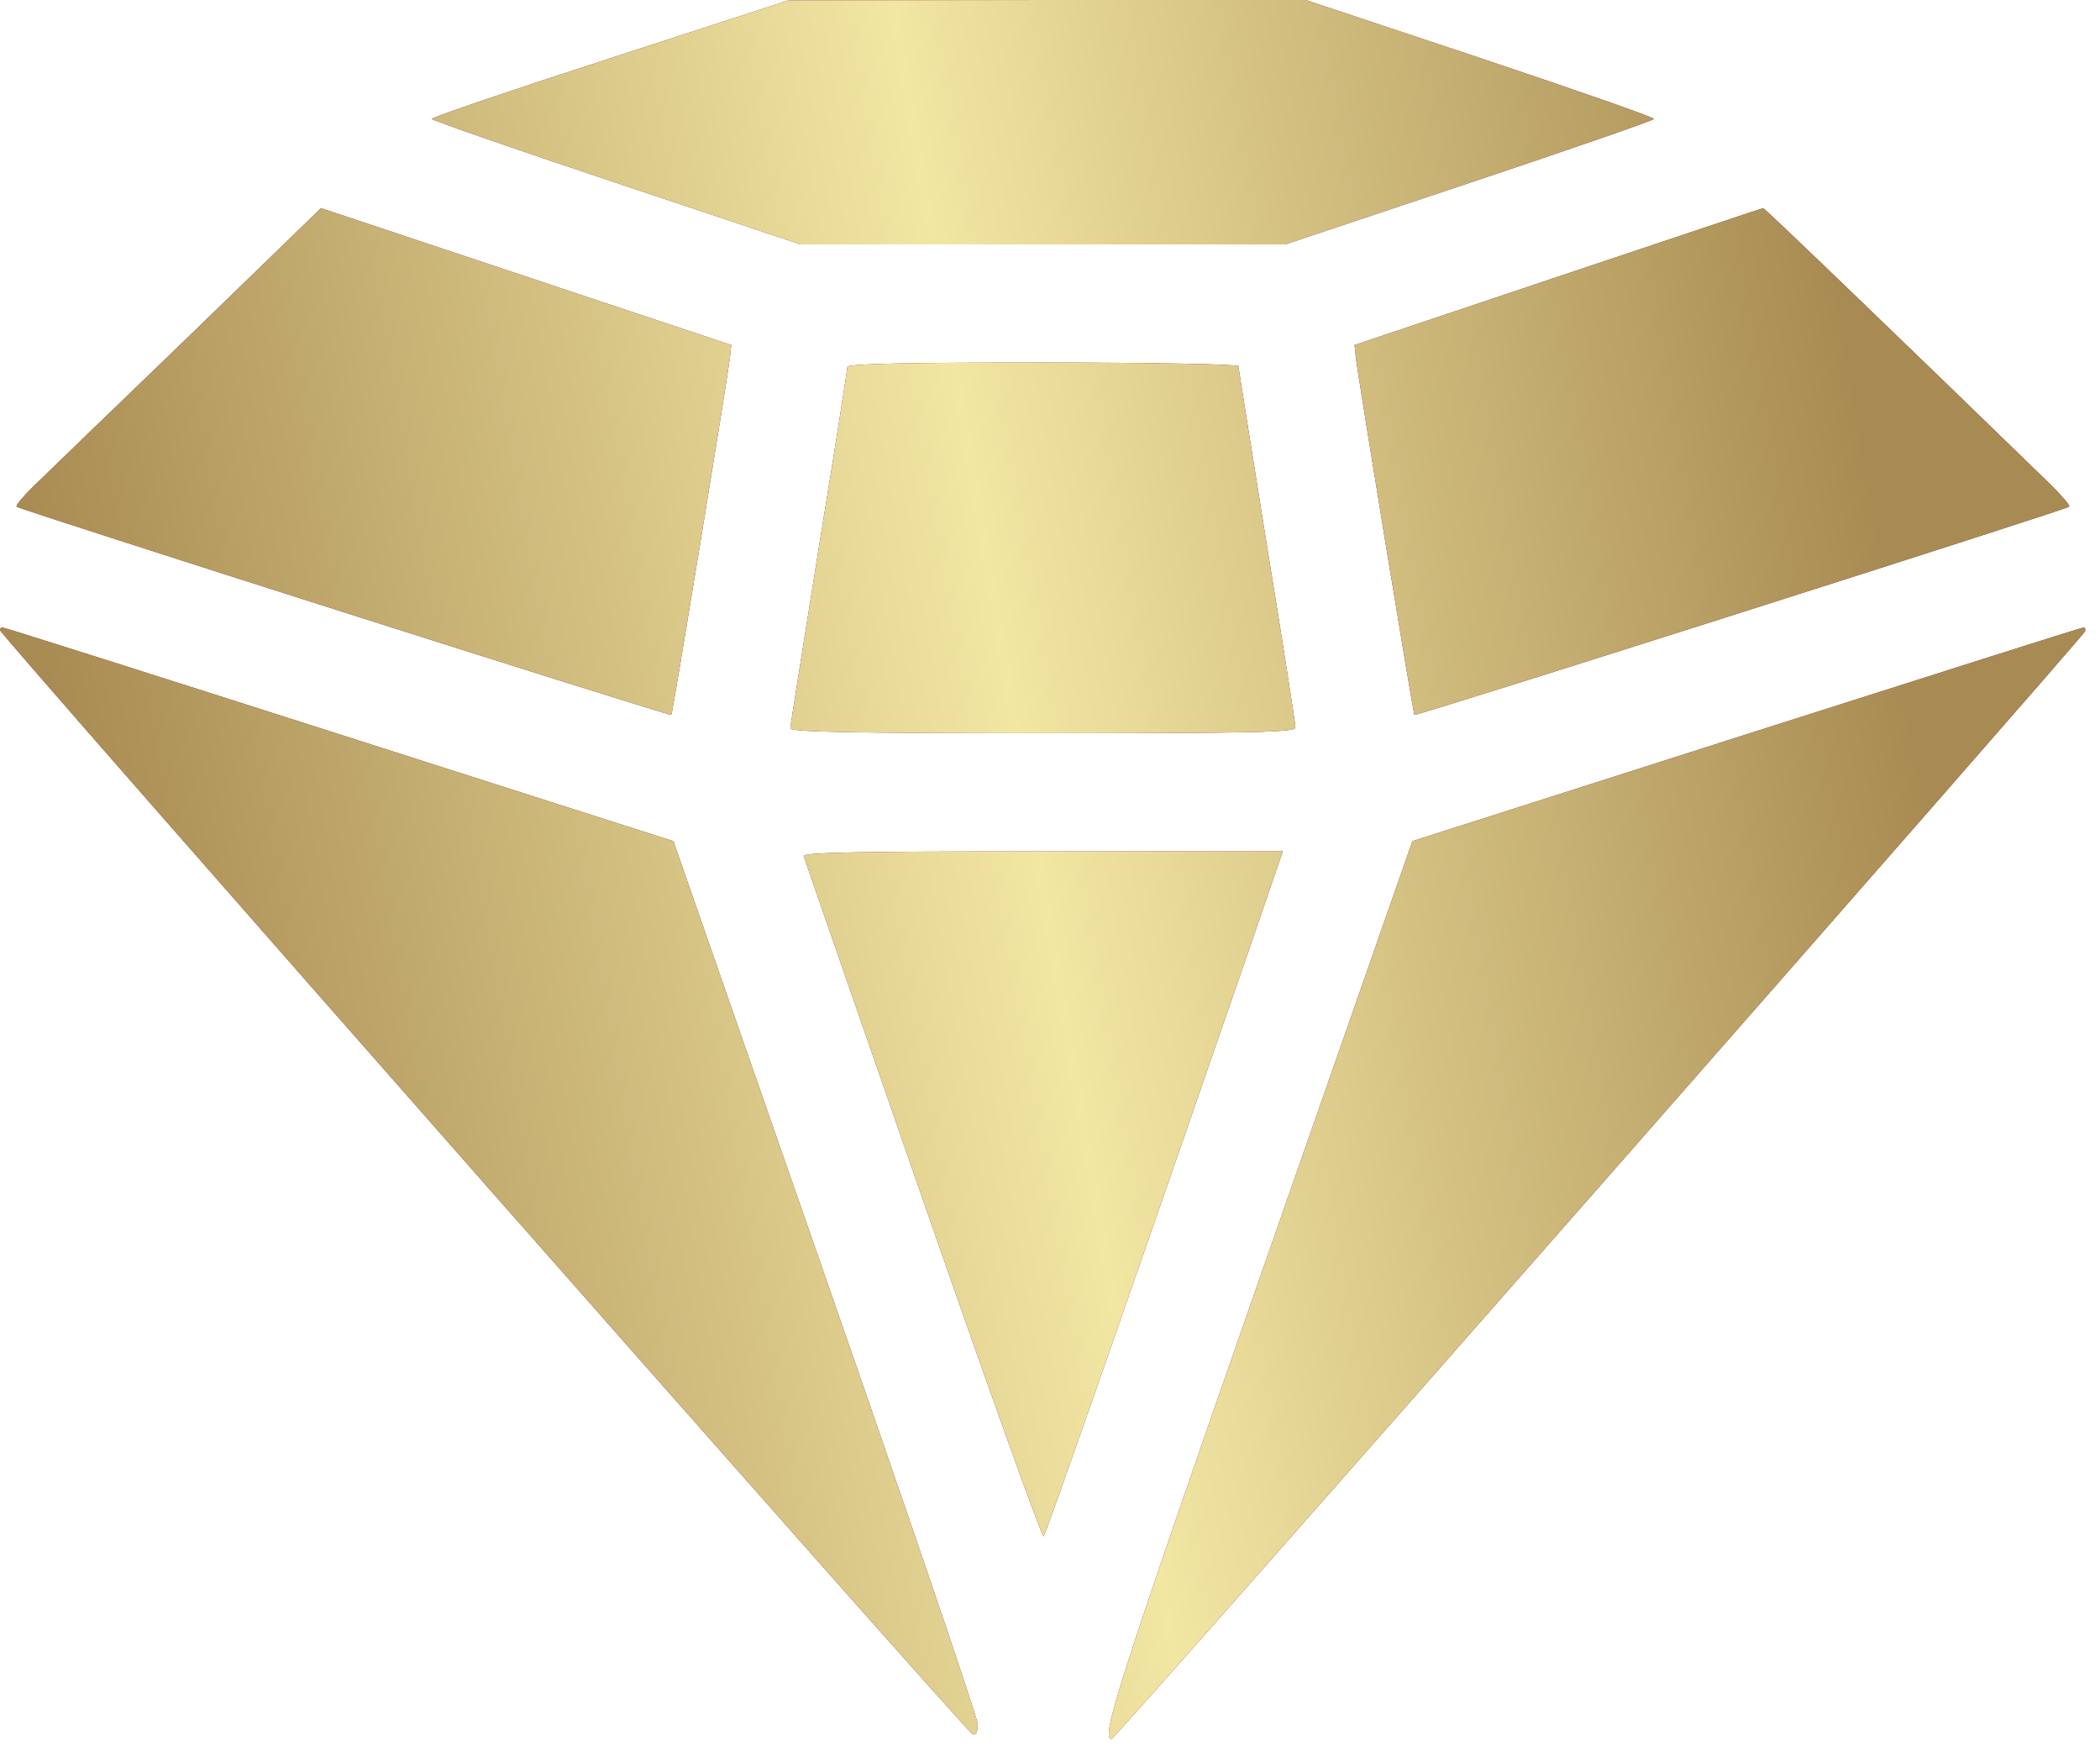
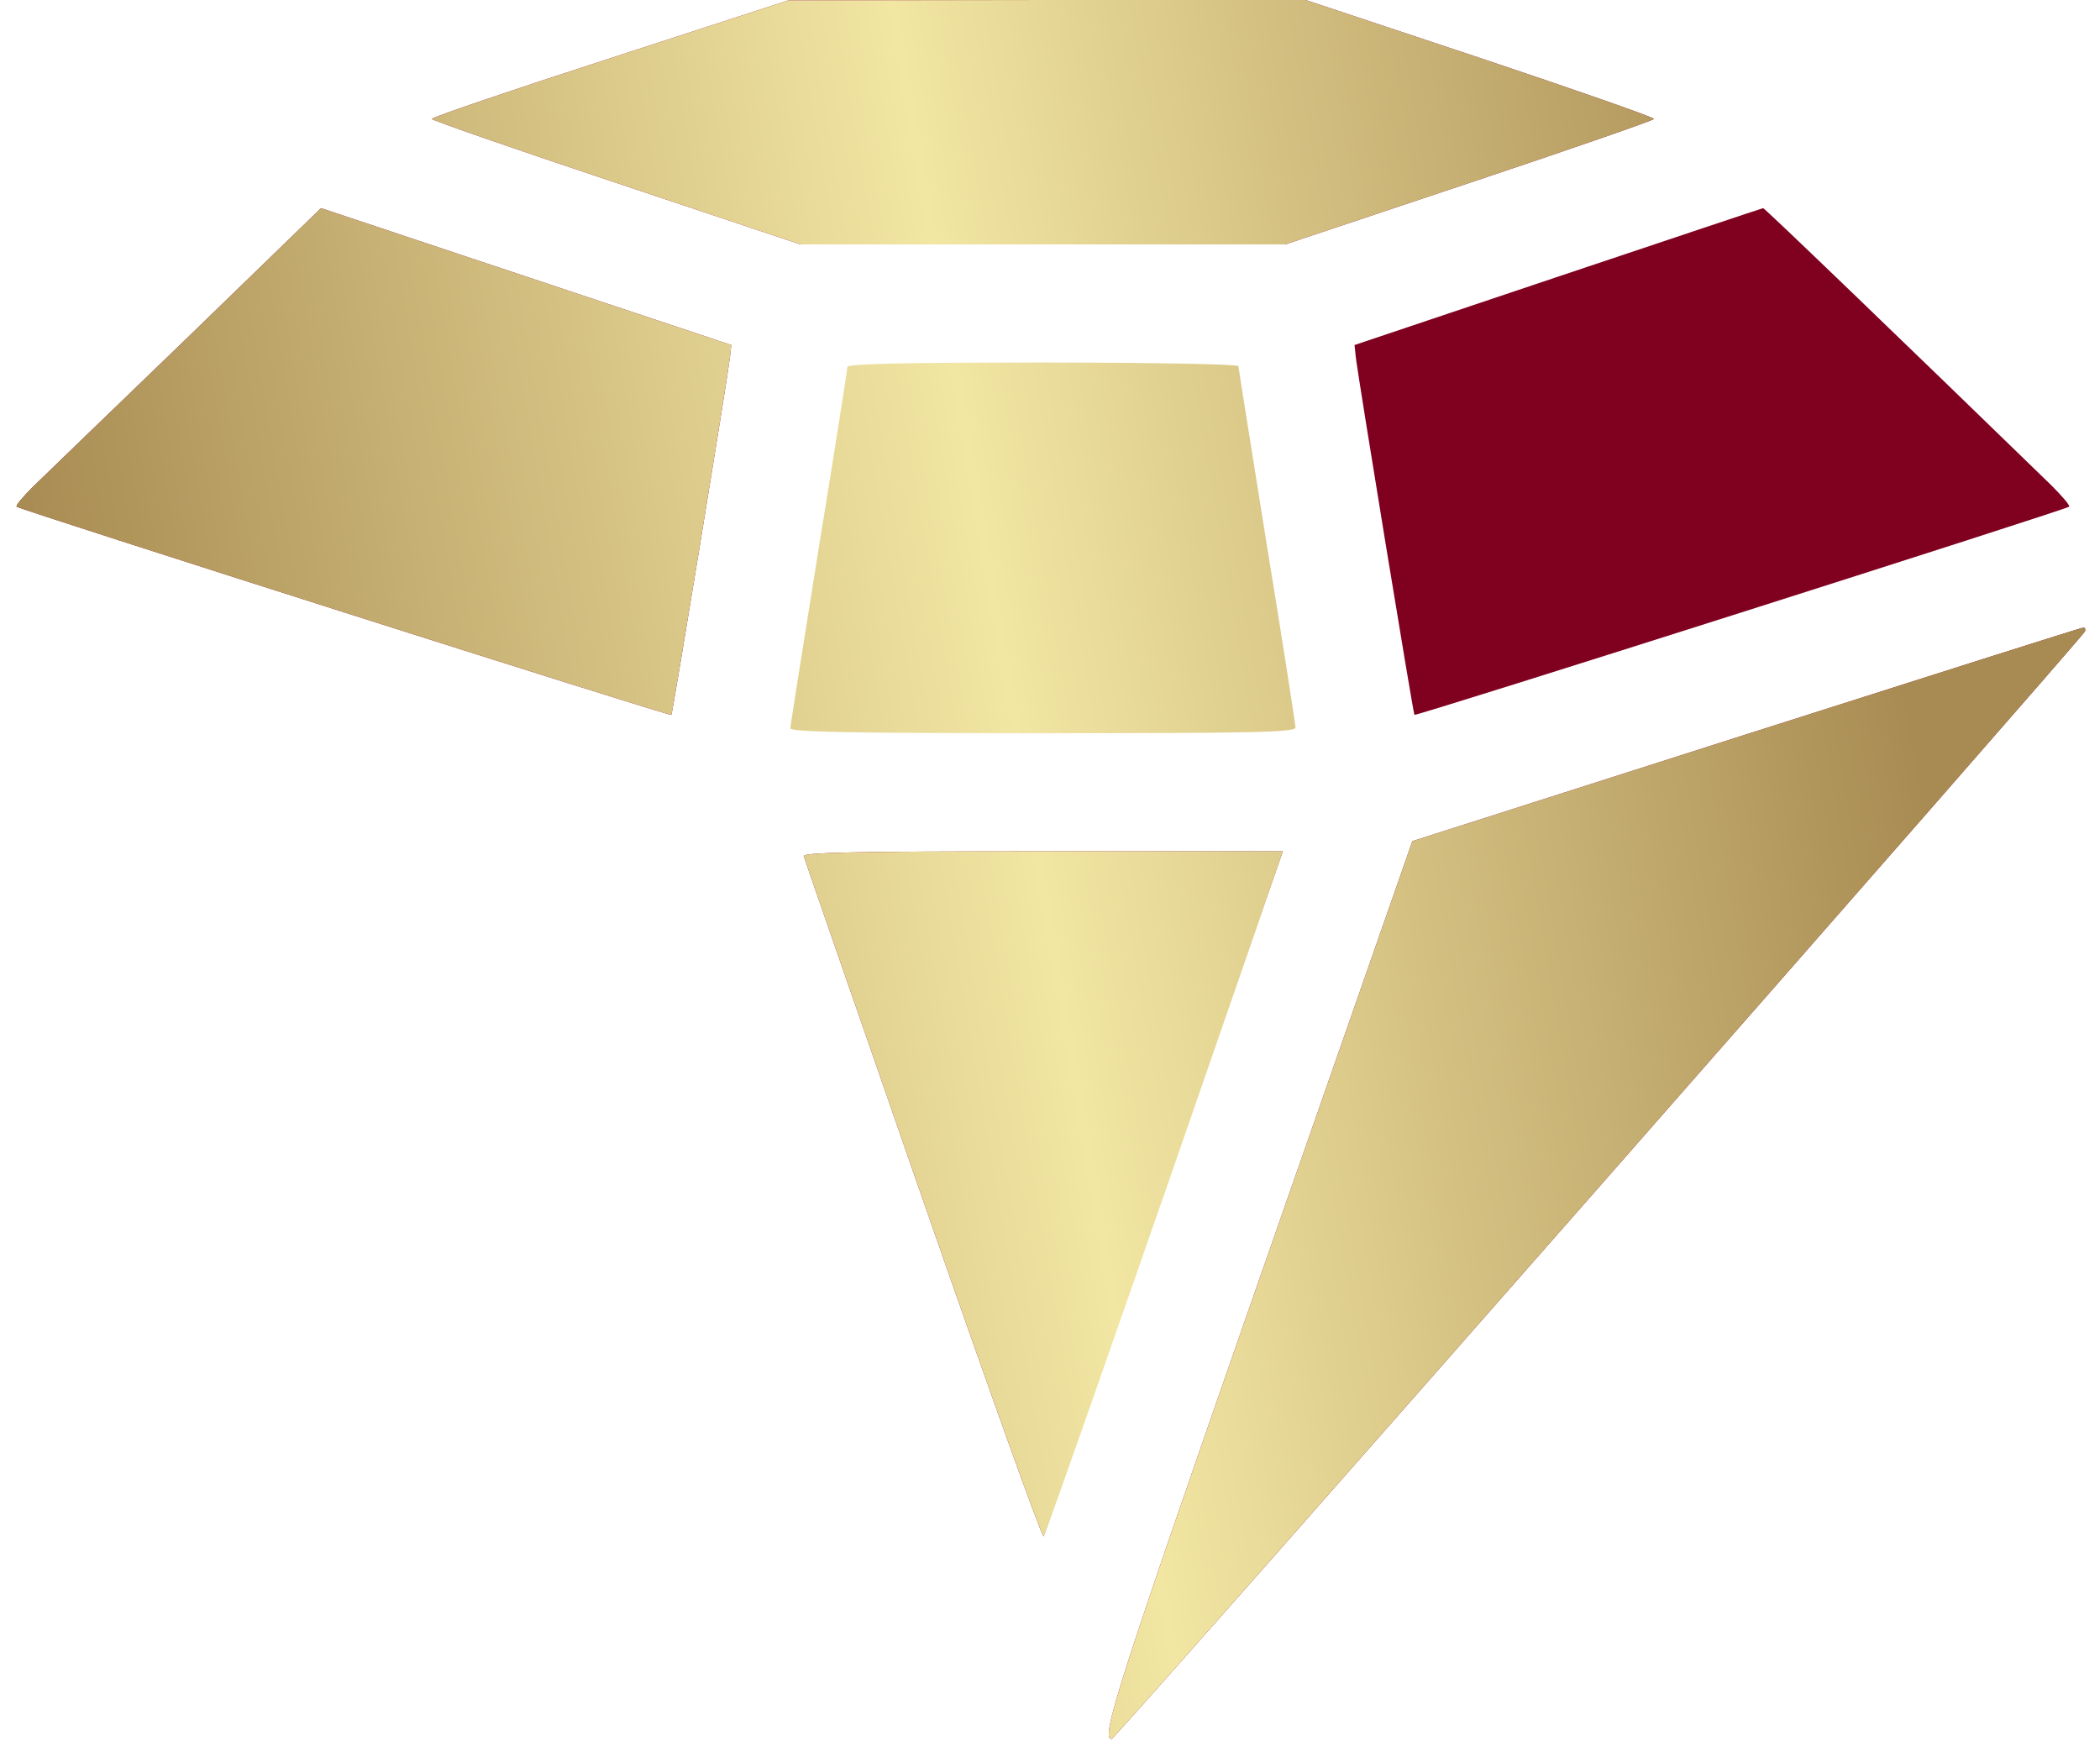
<svg xmlns="http://www.w3.org/2000/svg" width="125" height="104" viewBox="0 0 125 104" fill="none">
  <path d="M36.325 3.468C30.481 5.359 25.704 6.984 25.704 7.081C25.704 7.153 30.65 8.875 36.688 10.888L47.649 14.549H76.505L87.465 10.888C93.503 8.875 98.45 7.153 98.45 7.081C98.45 6.984 93.794 5.359 88.072 3.443L77.717 0H62.319L46.921 0.024L36.325 3.468Z" fill="#800020" />
  <path d="M36.325 3.468C30.481 5.359 25.704 6.984 25.704 7.081C25.704 7.153 30.65 8.875 36.688 10.888L47.649 14.549H76.505L87.465 10.888C93.503 8.875 98.45 7.153 98.45 7.081C98.45 6.984 93.794 5.359 88.072 3.443L77.717 0H62.319L46.921 0.024L36.325 3.468Z" fill="url(#paint0_linear_5812_138777)" />
  <path d="M11.082 20.175C6.644 24.443 2.546 28.419 1.94 29.001C1.358 29.583 0.921 30.093 0.994 30.165C1.164 30.335 39.865 42.654 39.962 42.556C40.035 42.484 43.308 22.503 43.454 21.242L43.526 20.539L19.108 12.391L11.082 20.175Z" fill="#800020" />
  <path d="M11.082 20.175C6.644 24.443 2.546 28.419 1.94 29.001C1.358 29.583 0.921 30.093 0.994 30.165C1.164 30.335 39.865 42.654 39.962 42.556C40.035 42.484 43.308 22.503 43.454 21.242L43.526 20.539L19.108 12.391L11.082 20.175Z" fill="url(#paint1_linear_5812_138777)" />
  <path d="M92.752 16.465L80.627 20.539L80.7 21.242C80.845 22.503 84.119 42.484 84.192 42.556C84.289 42.654 122.99 30.335 123.16 30.165C123.232 30.093 122.747 29.535 122.093 28.88C113.606 20.636 105.021 12.367 104.949 12.391C104.9 12.391 99.42 14.234 92.752 16.465Z" fill="#800020" />
-   <path d="M92.752 16.465L80.627 20.539L80.7 21.242C80.845 22.503 84.119 42.484 84.192 42.556C84.289 42.654 122.99 30.335 123.16 30.165C123.232 30.093 122.747 29.535 122.093 28.88C113.606 20.636 105.021 12.367 104.949 12.391C104.9 12.391 99.42 14.234 92.752 16.465Z" fill="url(#paint2_linear_5812_138777)" />
-   <path d="M50.438 21.848C50.438 21.994 49.686 26.819 48.74 32.59C47.819 38.362 47.043 43.211 47.043 43.357C47.043 43.575 50.801 43.648 62.077 43.648C74.565 43.648 77.111 43.599 77.111 43.308C77.111 43.139 76.359 38.265 75.414 32.493C74.492 26.722 73.716 21.897 73.716 21.8C73.716 21.678 68.478 21.581 62.077 21.581C53.808 21.581 50.438 21.654 50.438 21.848Z" fill="#800020" />
  <path d="M50.438 21.848C50.438 21.994 49.686 26.819 48.74 32.59C47.819 38.362 47.043 43.211 47.043 43.357C47.043 43.575 50.801 43.648 62.077 43.648C74.565 43.648 77.111 43.599 77.111 43.308C77.111 43.139 76.359 38.265 75.414 32.493C74.492 26.722 73.716 21.897 73.716 21.8C73.716 21.678 68.478 21.581 62.077 21.581C53.808 21.581 50.438 21.654 50.438 21.848Z" fill="url(#paint3_linear_5812_138777)" />
-   <path d="M0 37.513C0.024 37.804 57.542 103.13 57.906 103.251C58.1 103.3 58.197 103.106 58.197 102.645C58.197 102.281 54.099 90.278 49.128 76.02L40.083 50.074L20.224 43.721C9.312 40.229 0.291 37.367 0.194 37.367C0.073 37.343 0 37.416 0 37.513Z" fill="#800020" />
-   <path d="M0 37.513C0.024 37.804 57.542 103.13 57.906 103.251C58.1 103.3 58.197 103.106 58.197 102.645C58.197 102.281 54.099 90.278 49.128 76.02L40.083 50.074L20.224 43.721C9.312 40.229 0.291 37.367 0.194 37.367C0.073 37.343 0 37.416 0 37.513Z" fill="url(#paint4_linear_5812_138777)" />
  <path d="M103.93 43.721L84.07 50.074L74.904 76.311C66.563 100.22 65.472 103.591 66.175 103.518C66.369 103.518 124.008 37.901 124.105 37.586C124.154 37.44 124.105 37.343 123.984 37.367C123.887 37.367 114.866 40.229 103.93 43.721Z" fill="#800020" />
  <path d="M103.93 43.721L84.07 50.074L74.904 76.311C66.563 100.22 65.472 103.591 66.175 103.518C66.369 103.518 124.008 37.901 124.105 37.586C124.154 37.44 124.105 37.343 123.984 37.367C123.887 37.367 114.866 40.229 103.93 43.721Z" fill="url(#paint5_linear_5812_138777)" />
-   <path d="M47.843 50.971C47.891 51.141 51.092 60.355 54.947 71.461C58.803 82.543 62.028 91.563 62.125 91.466C62.246 91.321 67.702 75.777 74.468 56.184L76.359 50.68H62.052C50.68 50.68 47.745 50.753 47.843 50.971Z" fill="#800020" />
+   <path d="M47.843 50.971C47.891 51.141 51.092 60.355 54.947 71.461C58.803 82.543 62.028 91.563 62.125 91.466L76.359 50.68H62.052C50.68 50.68 47.745 50.753 47.843 50.971Z" fill="#800020" />
  <path d="M47.843 50.971C47.891 51.141 51.092 60.355 54.947 71.461C58.803 82.543 62.028 91.563 62.125 91.466C62.246 91.321 67.702 75.777 74.468 56.184L76.359 50.68H62.052C50.68 50.68 47.745 50.753 47.843 50.971Z" fill="url(#paint6_linear_5812_138777)" />
  <defs>
    <linearGradient id="paint0_linear_5812_138777" x1="-3.75" y1="2.111" x2="103.758" y2="-16.181" gradientUnits="userSpaceOnUse">
      <stop stop-color="#A88B52" />
      <stop offset="0.517" stop-color="#F2E6A3" />
      <stop offset="1" stop-color="#A88B52" />
    </linearGradient>
    <linearGradient id="paint1_linear_5812_138777" x1="-3.75" y1="2.111" x2="103.758" y2="-16.181" gradientUnits="userSpaceOnUse">
      <stop stop-color="#A88B52" />
      <stop offset="0.517" stop-color="#F2E6A3" />
      <stop offset="1" stop-color="#A88B52" />
    </linearGradient>
    <linearGradient id="paint2_linear_5812_138777" x1="-3.75" y1="2.111" x2="103.758" y2="-16.181" gradientUnits="userSpaceOnUse">
      <stop stop-color="#A88B52" />
      <stop offset="0.517" stop-color="#F2E6A3" />
      <stop offset="1" stop-color="#A88B52" />
    </linearGradient>
    <linearGradient id="paint3_linear_5812_138777" x1="-3.75" y1="2.111" x2="103.758" y2="-16.181" gradientUnits="userSpaceOnUse">
      <stop stop-color="#A88B52" />
      <stop offset="0.517" stop-color="#F2E6A3" />
      <stop offset="1" stop-color="#A88B52" />
    </linearGradient>
    <linearGradient id="paint4_linear_5812_138777" x1="-3.75" y1="2.111" x2="103.758" y2="-16.181" gradientUnits="userSpaceOnUse">
      <stop stop-color="#A88B52" />
      <stop offset="0.517" stop-color="#F2E6A3" />
      <stop offset="1" stop-color="#A88B52" />
    </linearGradient>
    <linearGradient id="paint5_linear_5812_138777" x1="-3.75" y1="2.111" x2="103.758" y2="-16.181" gradientUnits="userSpaceOnUse">
      <stop stop-color="#A88B52" />
      <stop offset="0.517" stop-color="#F2E6A3" />
      <stop offset="1" stop-color="#A88B52" />
    </linearGradient>
    <linearGradient id="paint6_linear_5812_138777" x1="-3.75" y1="2.111" x2="103.758" y2="-16.181" gradientUnits="userSpaceOnUse">
      <stop stop-color="#A88B52" />
      <stop offset="0.517" stop-color="#F2E6A3" />
      <stop offset="1" stop-color="#A88B52" />
    </linearGradient>
  </defs>
</svg>